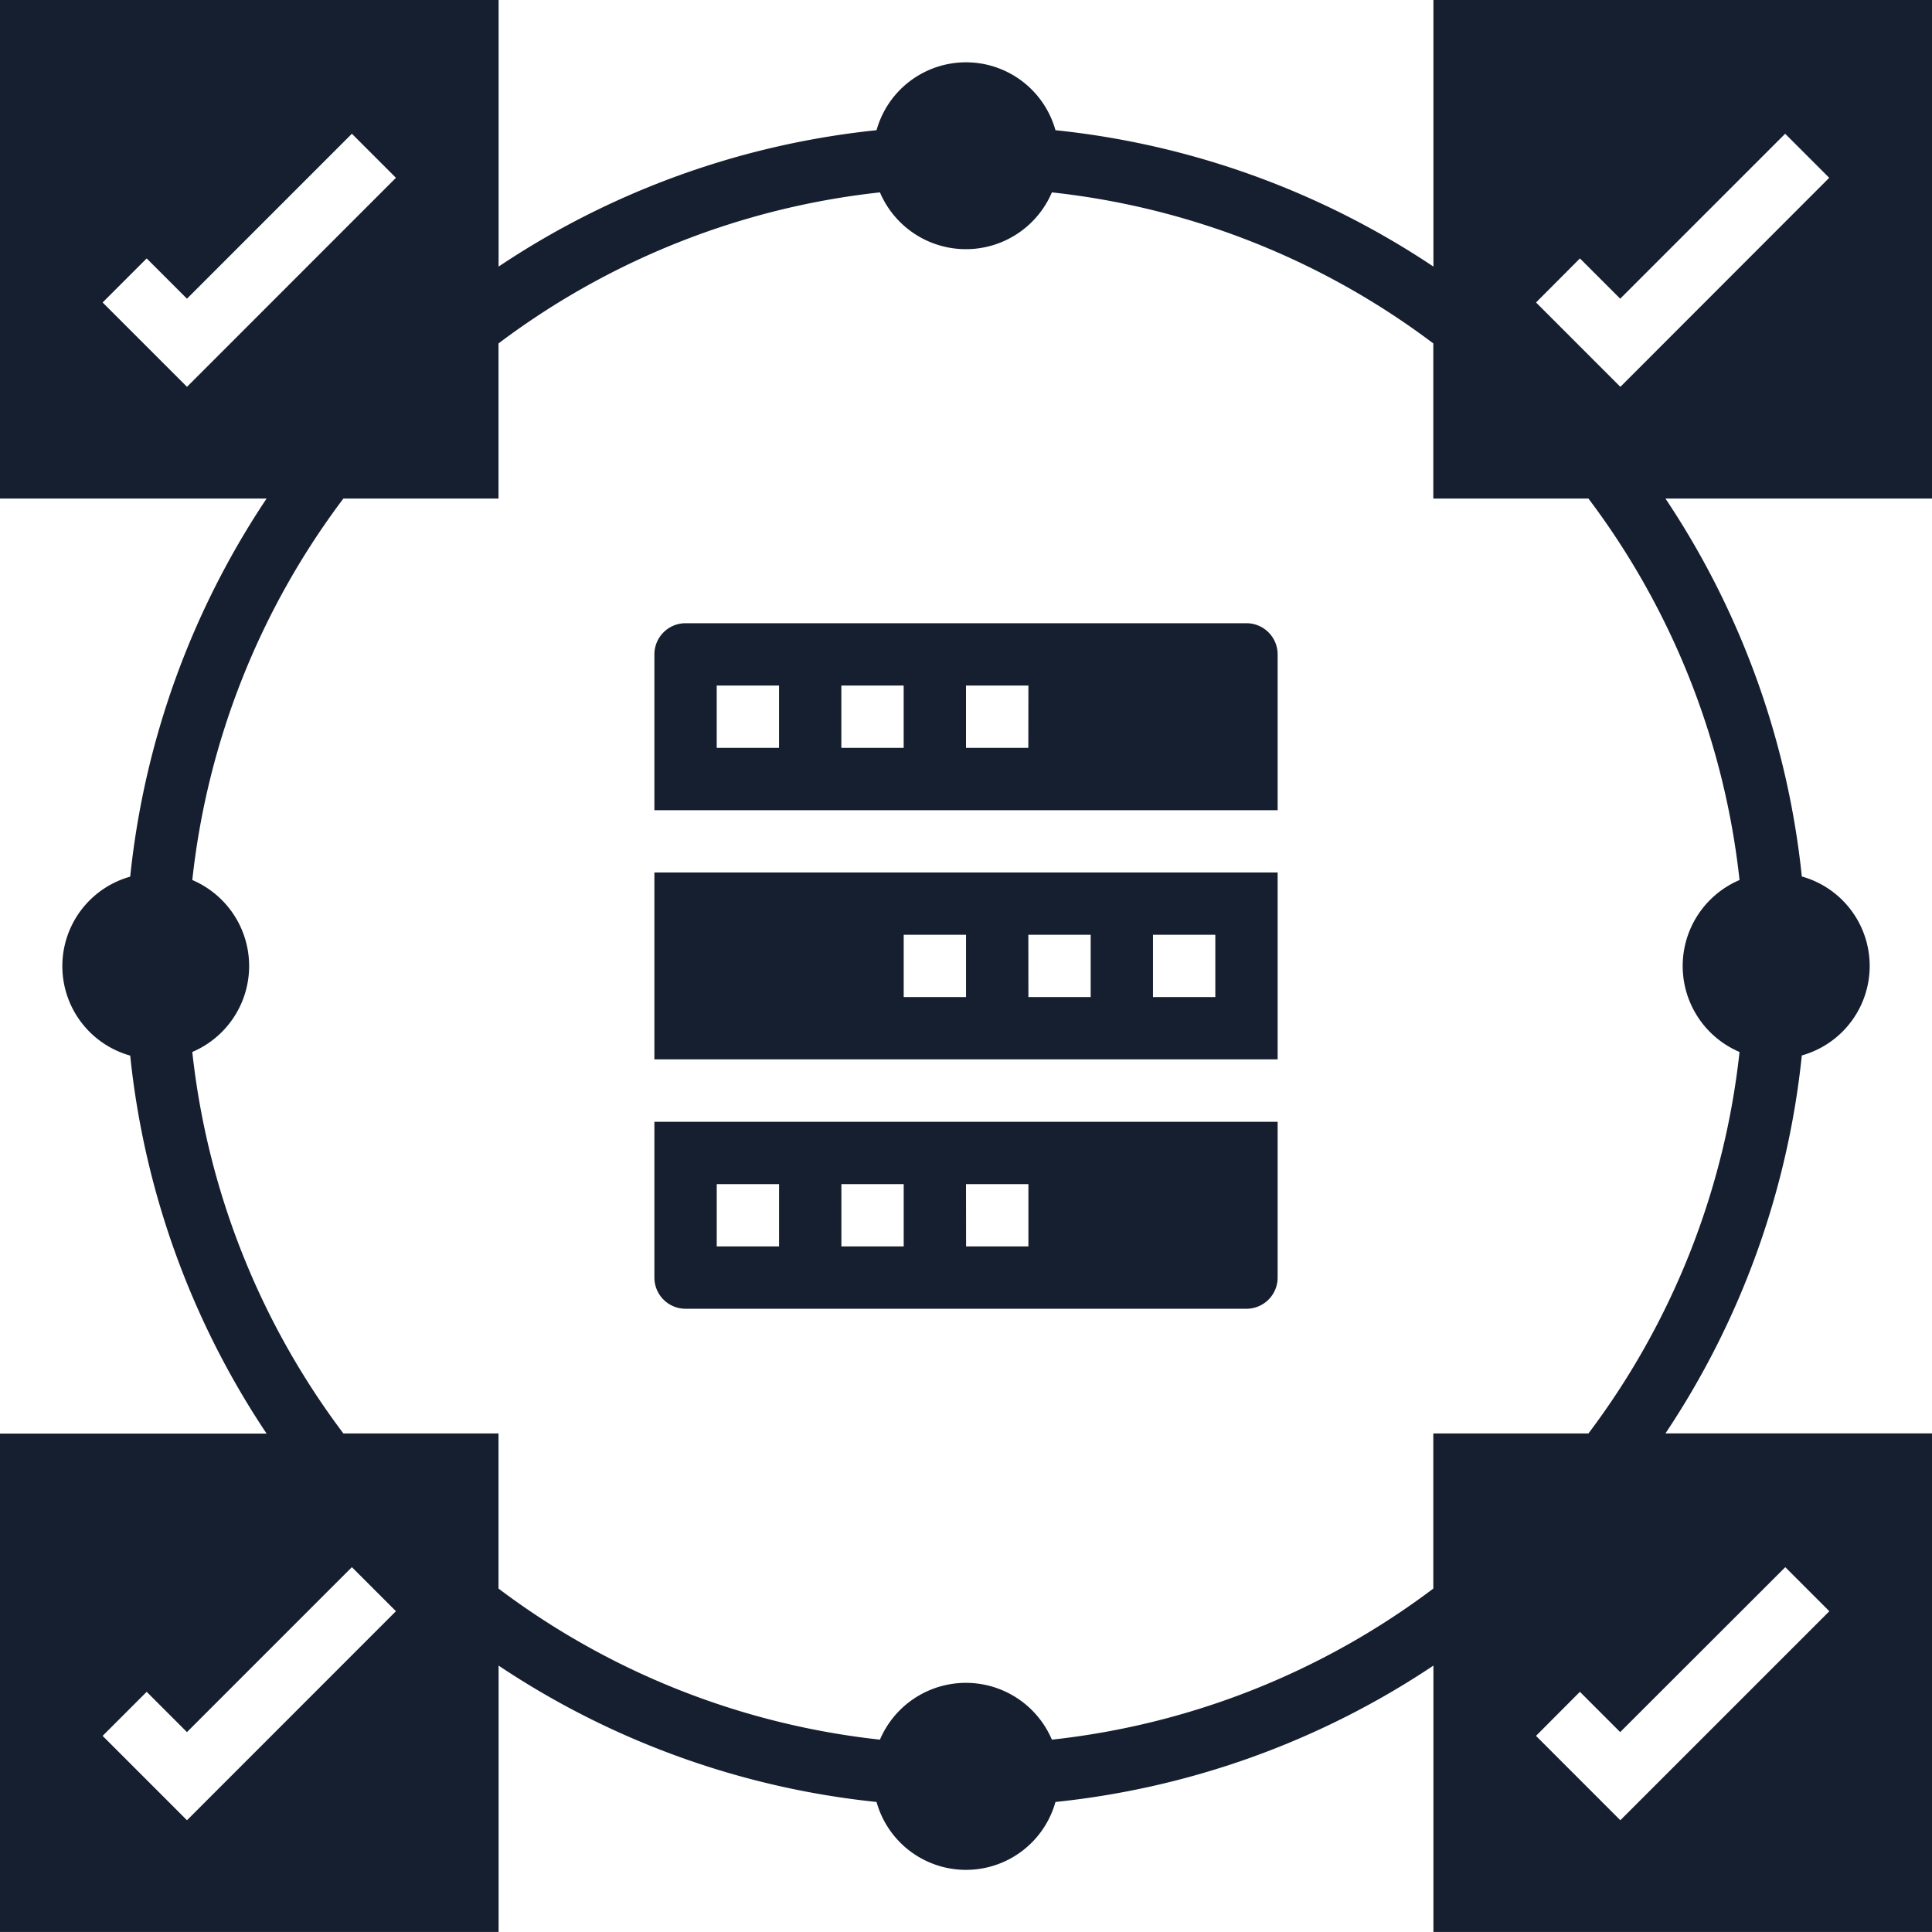
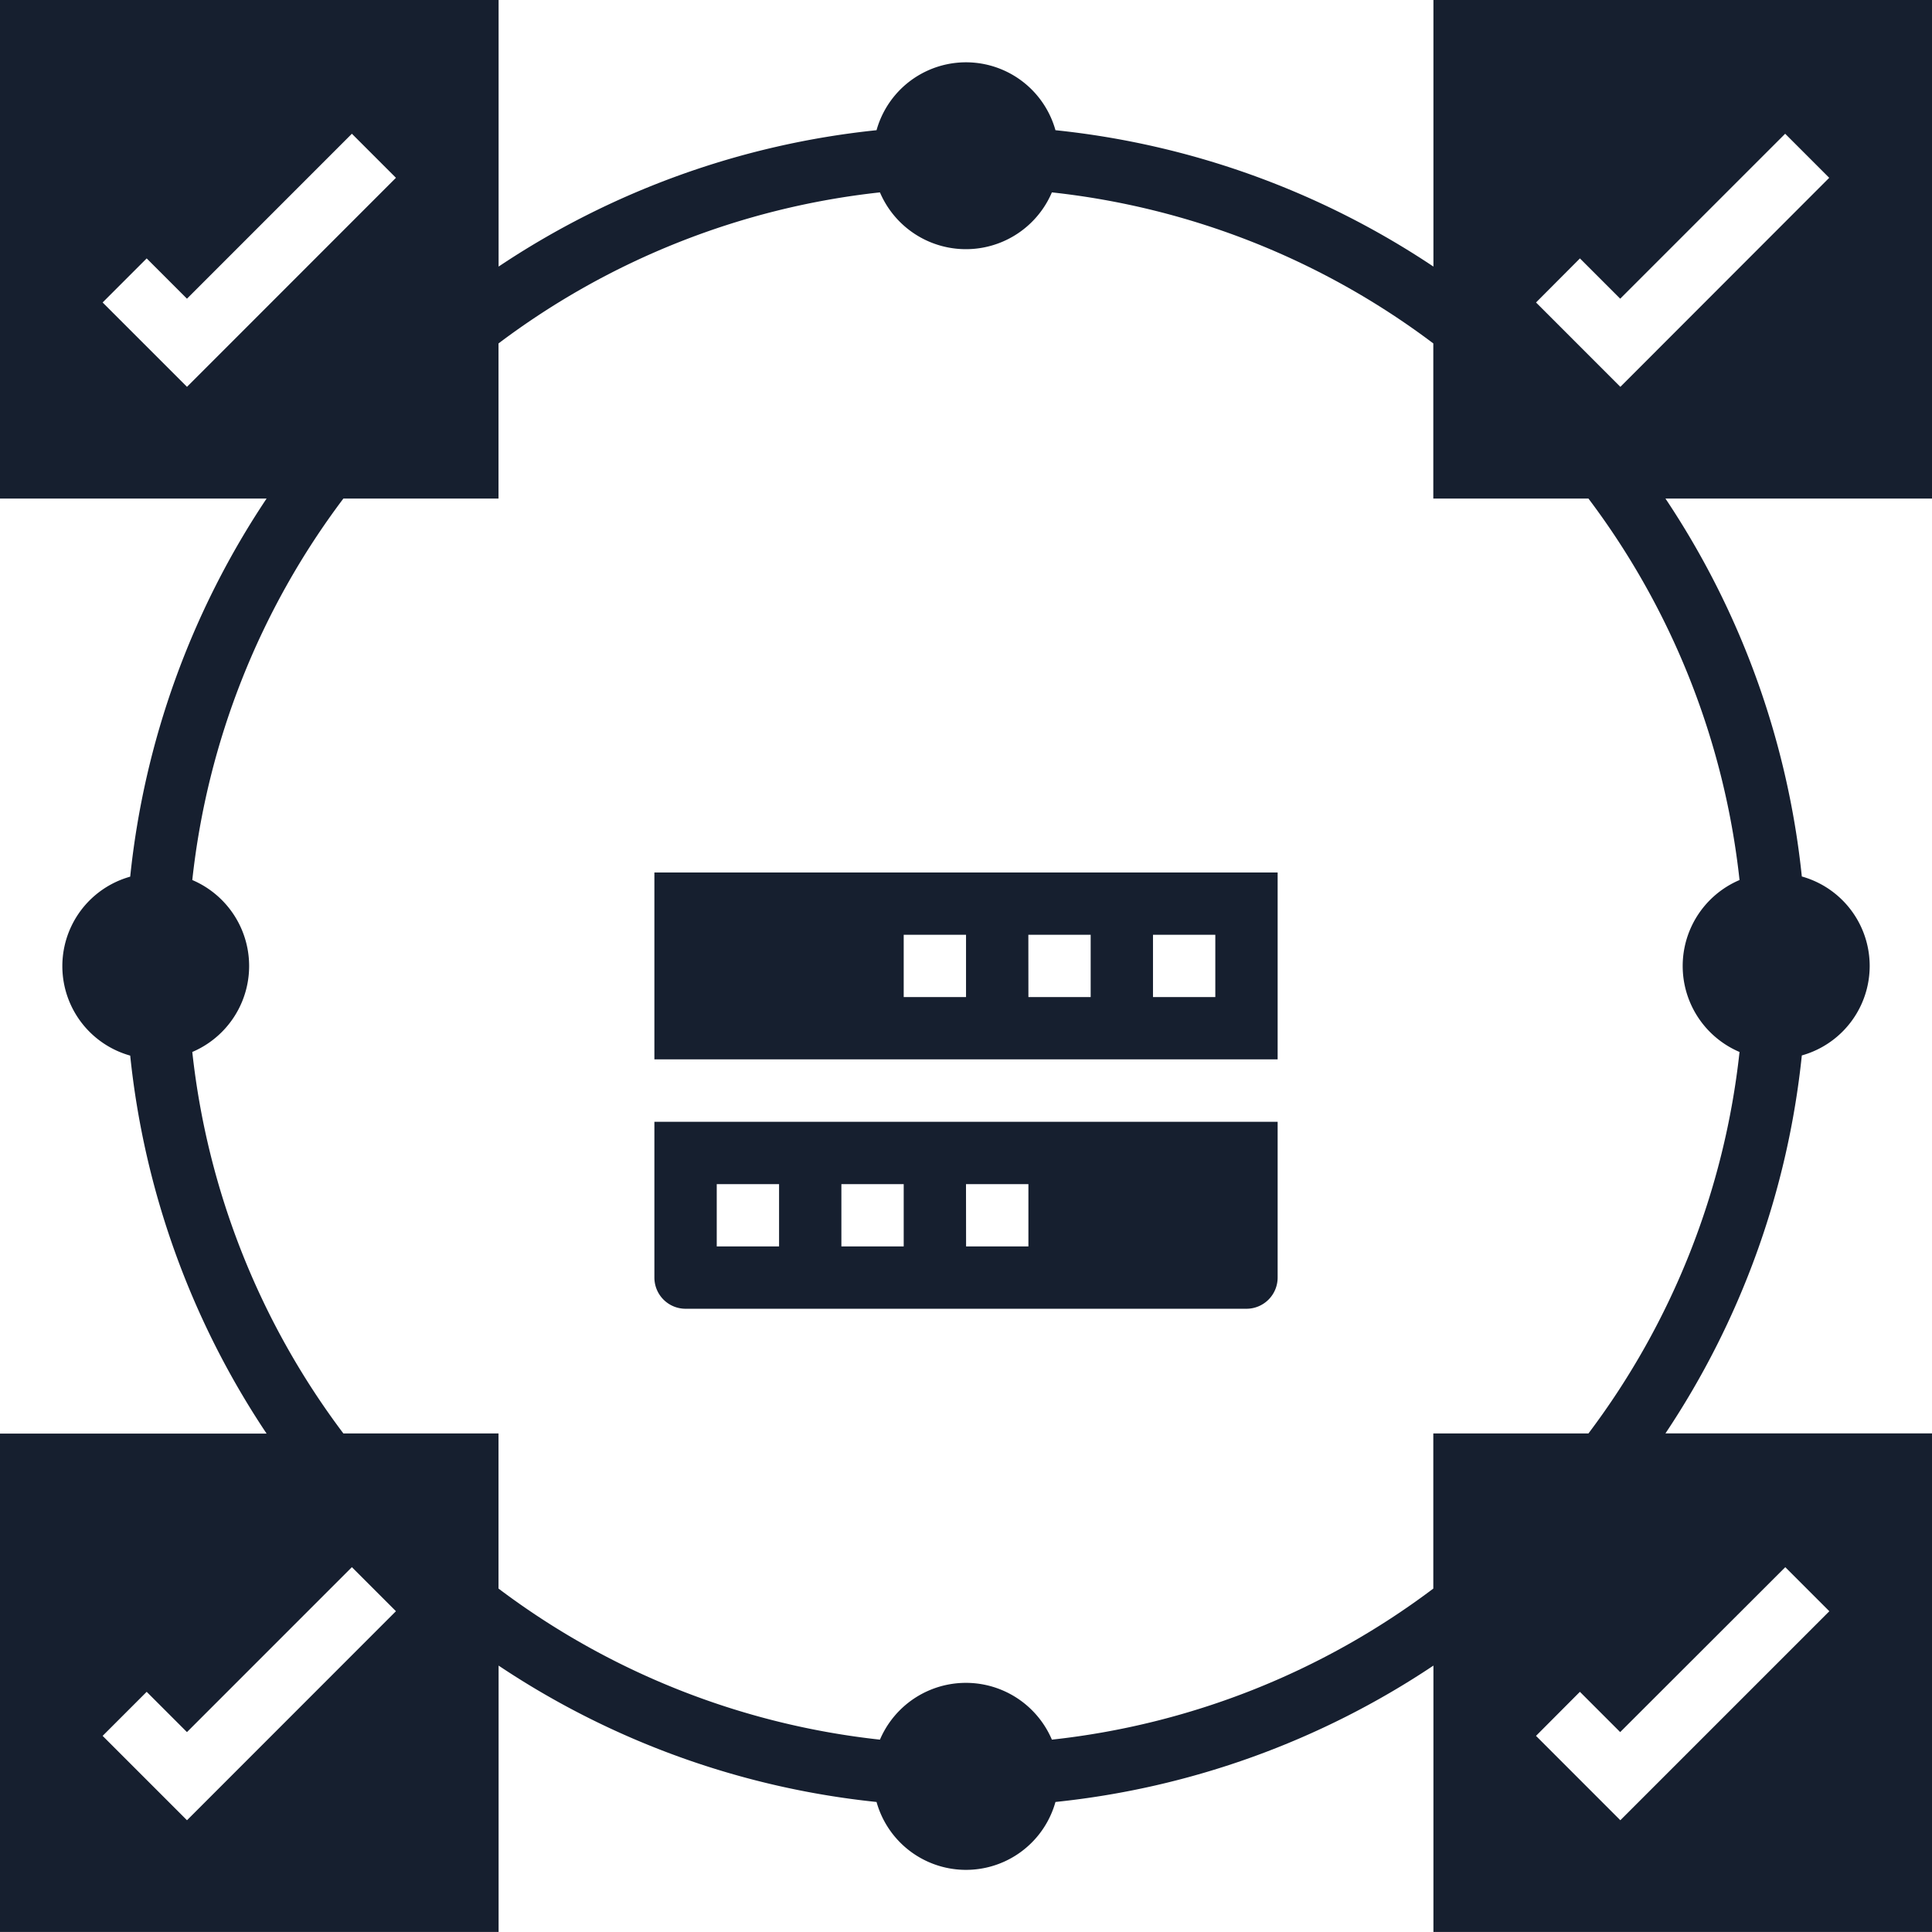
<svg xmlns="http://www.w3.org/2000/svg" width="66" height="65.999" viewBox="0 0 66 65.999">
  <g id="Group_7806" data-name="Group 7806" transform="translate(-465.775 -64.152)">
-     <path id="Path_4370" data-name="Path 4370" d="M512.749,89.626H493.588a1.065,1.065,0,0,0-1.065,1.065v5.323h21.291V90.691A1.065,1.065,0,0,0,512.749,89.626Zm-15.968,4.258h-2.129V91.755h2.129Zm4.258,0h-2.129V91.755h2.129Zm4.258,0h-2.129V91.755H505.3Z" transform="translate(-4.393 -4.184)" fill="#161f2f" />
    <path id="Path_4371" data-name="Path 4371" d="M492.523,106.2h21.291V99.816H492.523Zm17.033-4.257h2.129v2.129h-2.129Zm-4.258,0h2.129v2.129H505.3Zm-4.258,0h2.129v2.129h-2.129Z" transform="translate(-4.393 -5.858)" fill="#161f2f" />
    <path id="Path_4372" data-name="Path 4372" d="M492.523,115.328a1.065,1.065,0,0,0,1.065,1.065h19.161a1.065,1.065,0,0,0,1.065-1.065v-5.322H492.523Zm10.645-3.193H505.3v2.129h-2.129Zm-4.257,0h2.129v2.129h-2.129Zm-4.258,0h2.129v2.129h-2.129Z" transform="translate(-4.393 -7.532)" fill="#161f2f" />
    <path id="Path_4373" data-name="Path 4373" d="M531.775,64.152H514.743v9.107A28.528,28.528,0,0,0,501.831,68.6a3.173,3.173,0,0,0-6.112,0,28.5,28.5,0,0,0-12.911,4.659V64.152H465.775V81.184h9.107A28.531,28.531,0,0,0,470.223,94.1a3.174,3.174,0,0,0,0,6.113,28.512,28.512,0,0,0,4.659,12.912h-9.107v17.032h17.033v-9.106a28.524,28.524,0,0,0,12.911,4.659,3.173,3.173,0,0,0,6.112,0,28.527,28.527,0,0,0,12.912-4.659v9.106h17.033V113.119h-9.107a28.529,28.529,0,0,0,4.659-12.912,3.174,3.174,0,0,0,0-6.113,28.529,28.529,0,0,0-4.659-12.911h9.107ZM472.163,77.367l-2.882-2.882,1.505-1.505,1.376,1.376,5.634-5.635,1.505,1.505Zm0,48.967-2.882-2.882,1.505-1.505,1.376,1.376,5.634-5.635,1.505,1.505Zm54.6-8.645,1.505,1.505-7.14,7.14-2.881-2.882,1.5-1.505,1.376,1.376ZM525.2,94.215a3.192,3.192,0,0,0,0,5.874,26.377,26.377,0,0,1-5.161,13.031h-5.3v5.3a26.4,26.4,0,0,1-13.03,5.161,3.193,3.193,0,0,0-5.874,0,26.393,26.393,0,0,1-13.03-5.161v-5.3h-5.3a26.394,26.394,0,0,1-5.161-13.031,3.192,3.192,0,0,0,0-5.874,26.384,26.384,0,0,1,5.161-13.031h5.3v-5.3a26.392,26.392,0,0,1,13.03-5.16,3.193,3.193,0,0,0,5.874,0,26.385,26.385,0,0,1,13.03,5.16v5.3h5.3A26.383,26.383,0,0,1,525.2,94.215Zm-4.071-16.848-2.881-2.882,1.5-1.505,1.376,1.376,5.635-5.635,1.505,1.505Z" transform="translate(0 0)" fill="#161f2f" />
  </g>
</svg>